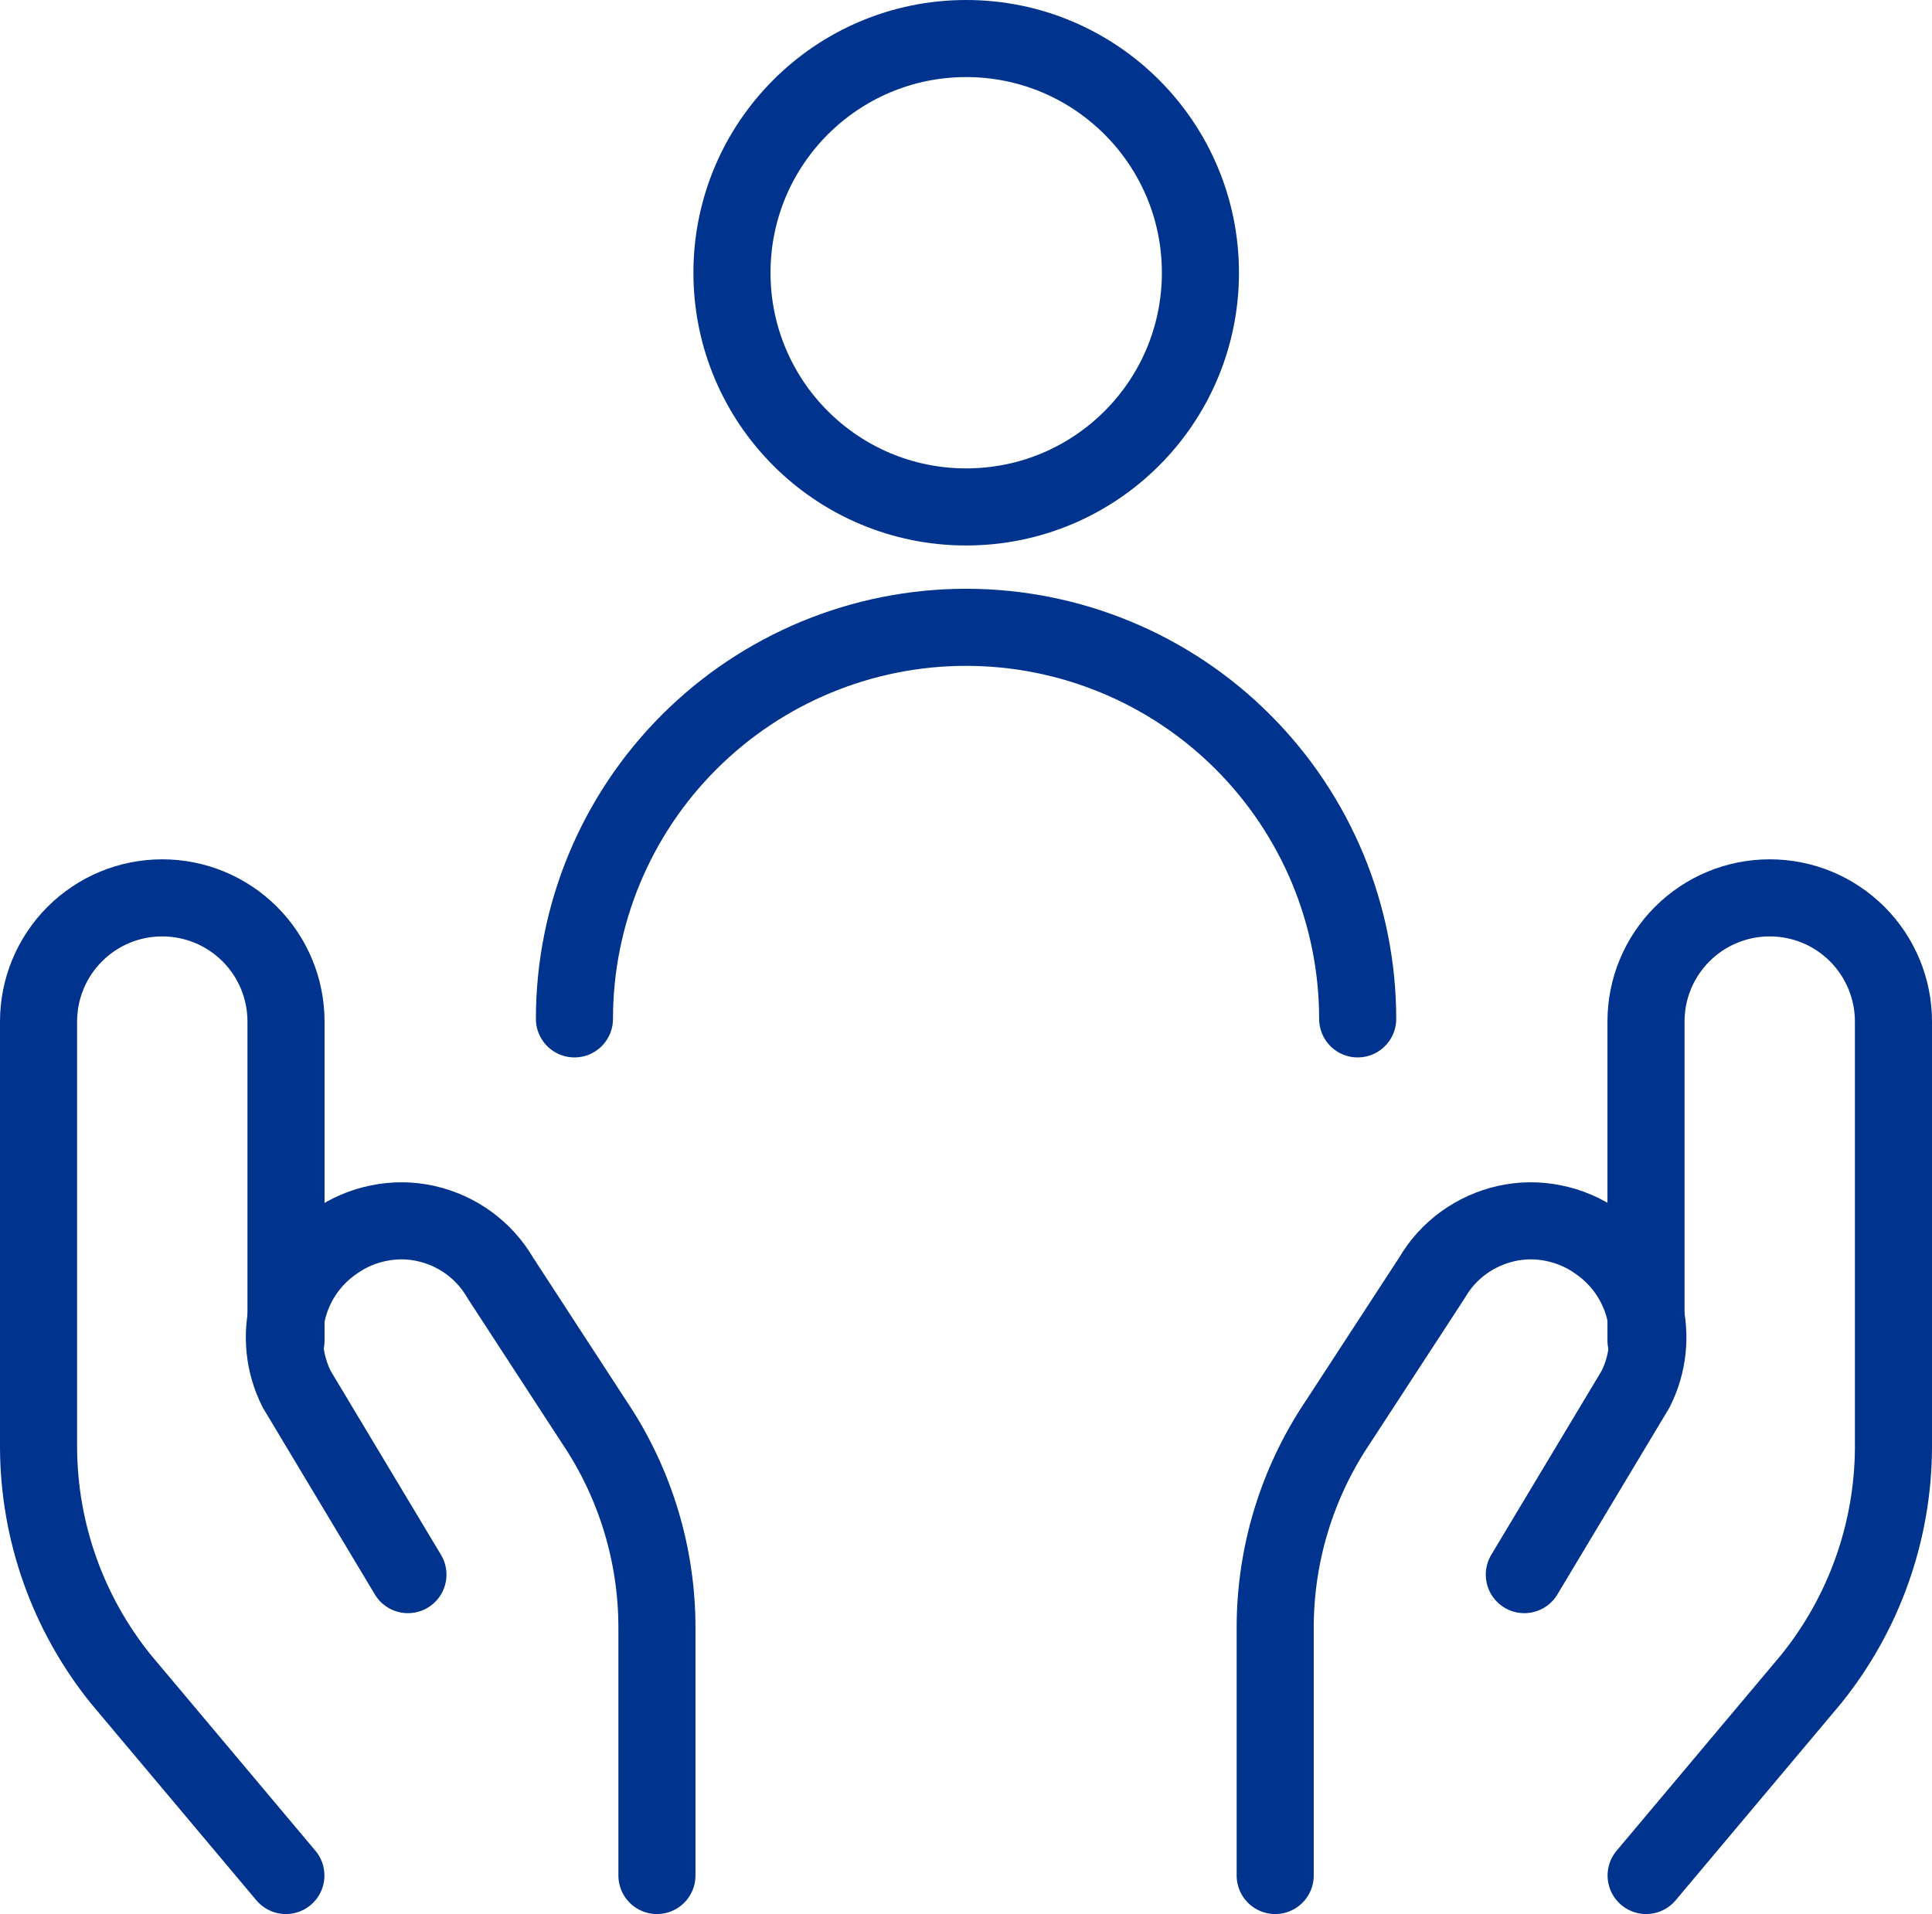
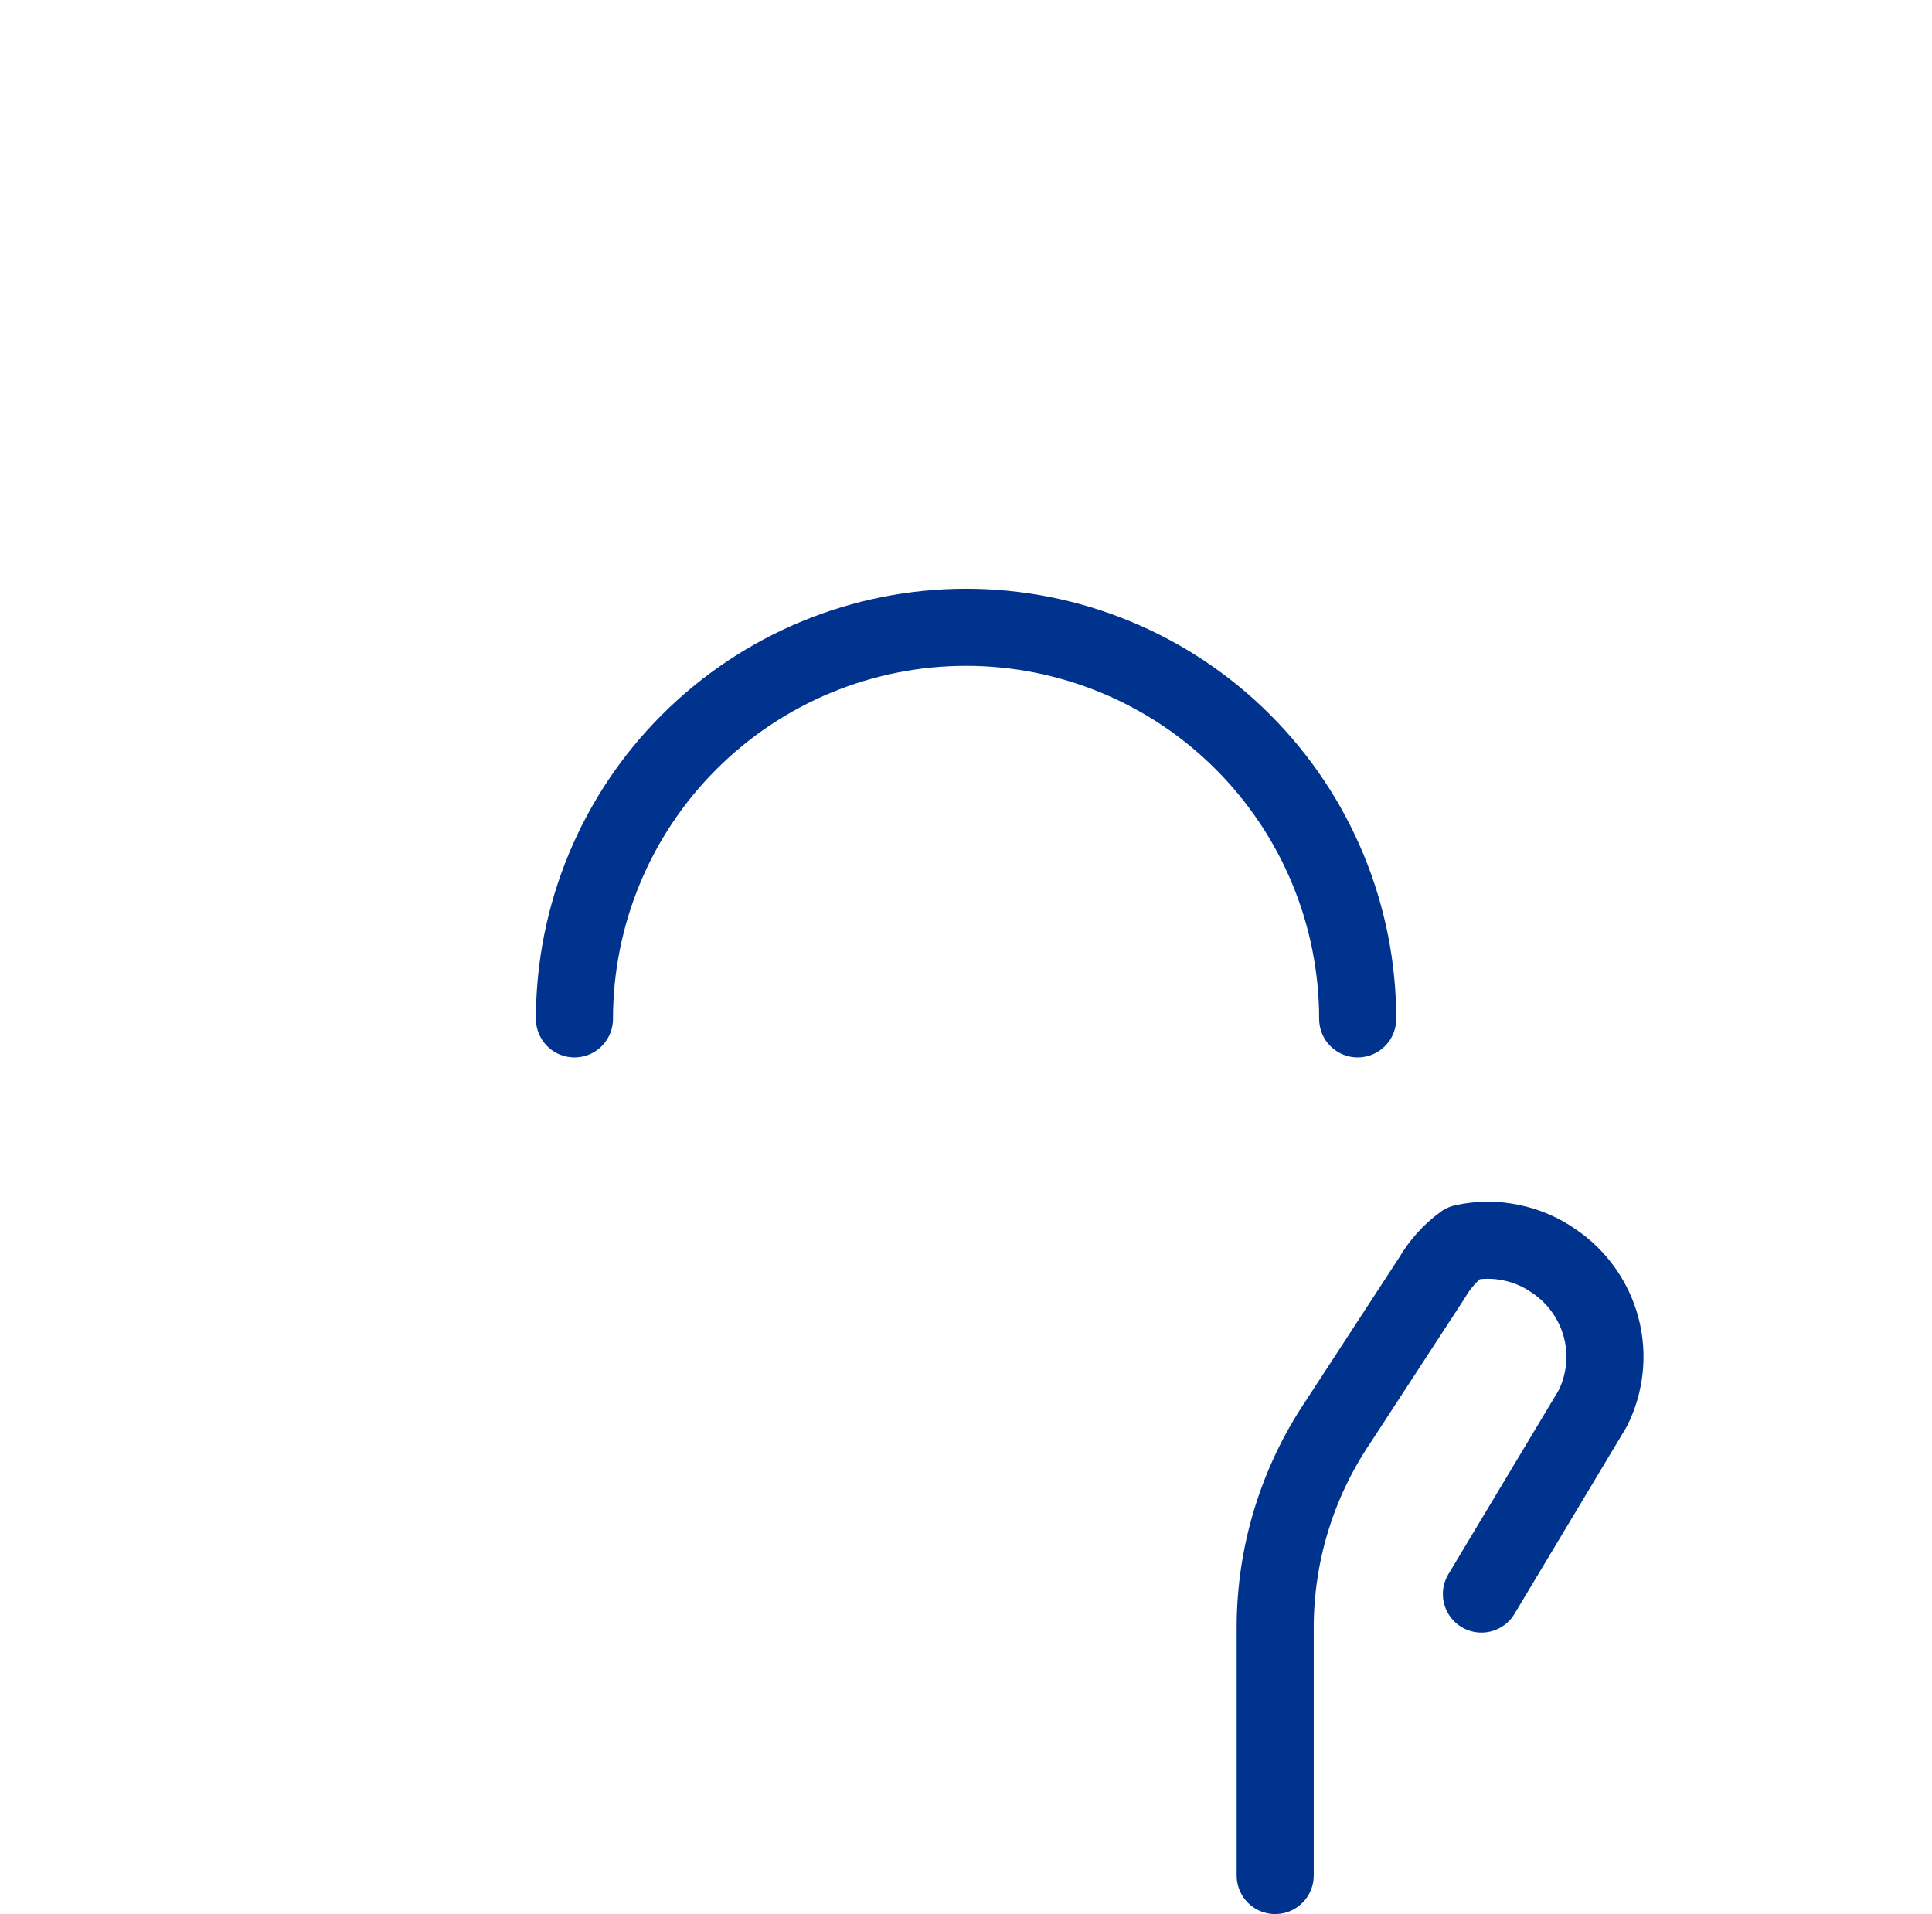
<svg xmlns="http://www.w3.org/2000/svg" id="a" data-name="Self-Care-3--Streamline-Ultimate.svg" viewBox="0 0 150.37 148.99">
-   <path d="M22.25,145.99l-12.83-15.27c-4.13-5.11-6.39-11.47-6.42-18.03v-33.17c0-2.55,1.01-5,2.82-6.81,1.81-1.81,4.25-2.82,6.81-2.82h0c2.55,0,5,1.01,6.81,2.82s2.82,4.25,2.82,6.81v24.83" style="fill: none; stroke: #00338d; stroke-linecap: round; stroke-linejoin: round; stroke-width: 6px;" />
-   <path d="M51.13,145.99v-19.25c.01-5.71-1.69-11.3-4.88-16.04l-7.31-11.23c-.62-1.07-1.46-2-2.45-2.72-1-.73-2.14-1.24-3.34-1.51-1.21-.27-2.46-.28-3.67-.03-1.21,.24-2.36,.73-3.37,1.44h0c-1.81,1.22-3.12,3.06-3.68,5.17-.56,2.11-.32,4.36,.66,6.31l8.66,14.44" style="fill: none; stroke: #00338d; stroke-linecap: round; stroke-linejoin: round; stroke-width: 6px;" />
-   <path d="M128.12,145.99l12.83-15.27c4.13-5.11,6.39-11.47,6.42-18.03v-33.17c0-2.55-1.01-5-2.82-6.81s-4.25-2.82-6.81-2.82-5,1.01-6.81,2.82-2.82,4.25-2.82,6.81v24.83" style="fill: none; stroke: #00338d; stroke-linecap: round; stroke-linejoin: round; stroke-width: 6px;" />
-   <path d="M99.25,145.99v-19.25c-.01-5.71,1.69-11.3,4.88-16.04l7.32-11.23c.62-1.07,1.46-2,2.45-2.72s2.14-1.24,3.34-1.51c1.21-.27,2.46-.28,3.67-.03,1.21,.24,2.36,.73,3.37,1.44h0c1.81,1.22,3.12,3.06,3.68,5.17,.56,2.11,.32,4.36-.66,6.31l-8.66,14.44" style="fill: none; stroke: #00338d; stroke-linecap: round; stroke-linejoin: round; stroke-width: 6px;" />
+   <path d="M99.25,145.99v-19.25c-.01-5.71,1.69-11.3,4.88-16.04l7.32-11.23c.62-1.07,1.46-2,2.45-2.72c1.21-.27,2.46-.28,3.67-.03,1.21,.24,2.36,.73,3.37,1.44h0c1.81,1.22,3.12,3.06,3.68,5.17,.56,2.11,.32,4.36-.66,6.31l-8.66,14.44" style="fill: none; stroke: #00338d; stroke-linecap: round; stroke-linejoin: round; stroke-width: 6px;" />
  <path d="M44.71,79.31c0-8.08,3.21-15.84,8.93-21.55,5.72-5.72,13.47-8.93,21.55-8.93s15.84,3.21,21.55,8.93c5.72,5.72,8.93,13.47,8.93,21.55" style="fill: none; stroke: #00338d; stroke-linecap: round; stroke-linejoin: round; stroke-width: 6px;" />
-   <path d="M75.2,39.46c10.07,0,18.23-8.16,18.23-18.23S85.26,3,75.2,3s-18.23,8.16-18.23,18.23,8.16,18.23,18.23,18.23Z" style="fill: none; stroke: #00338d; stroke-linecap: round; stroke-linejoin: round; stroke-width: 6px;" />
</svg>